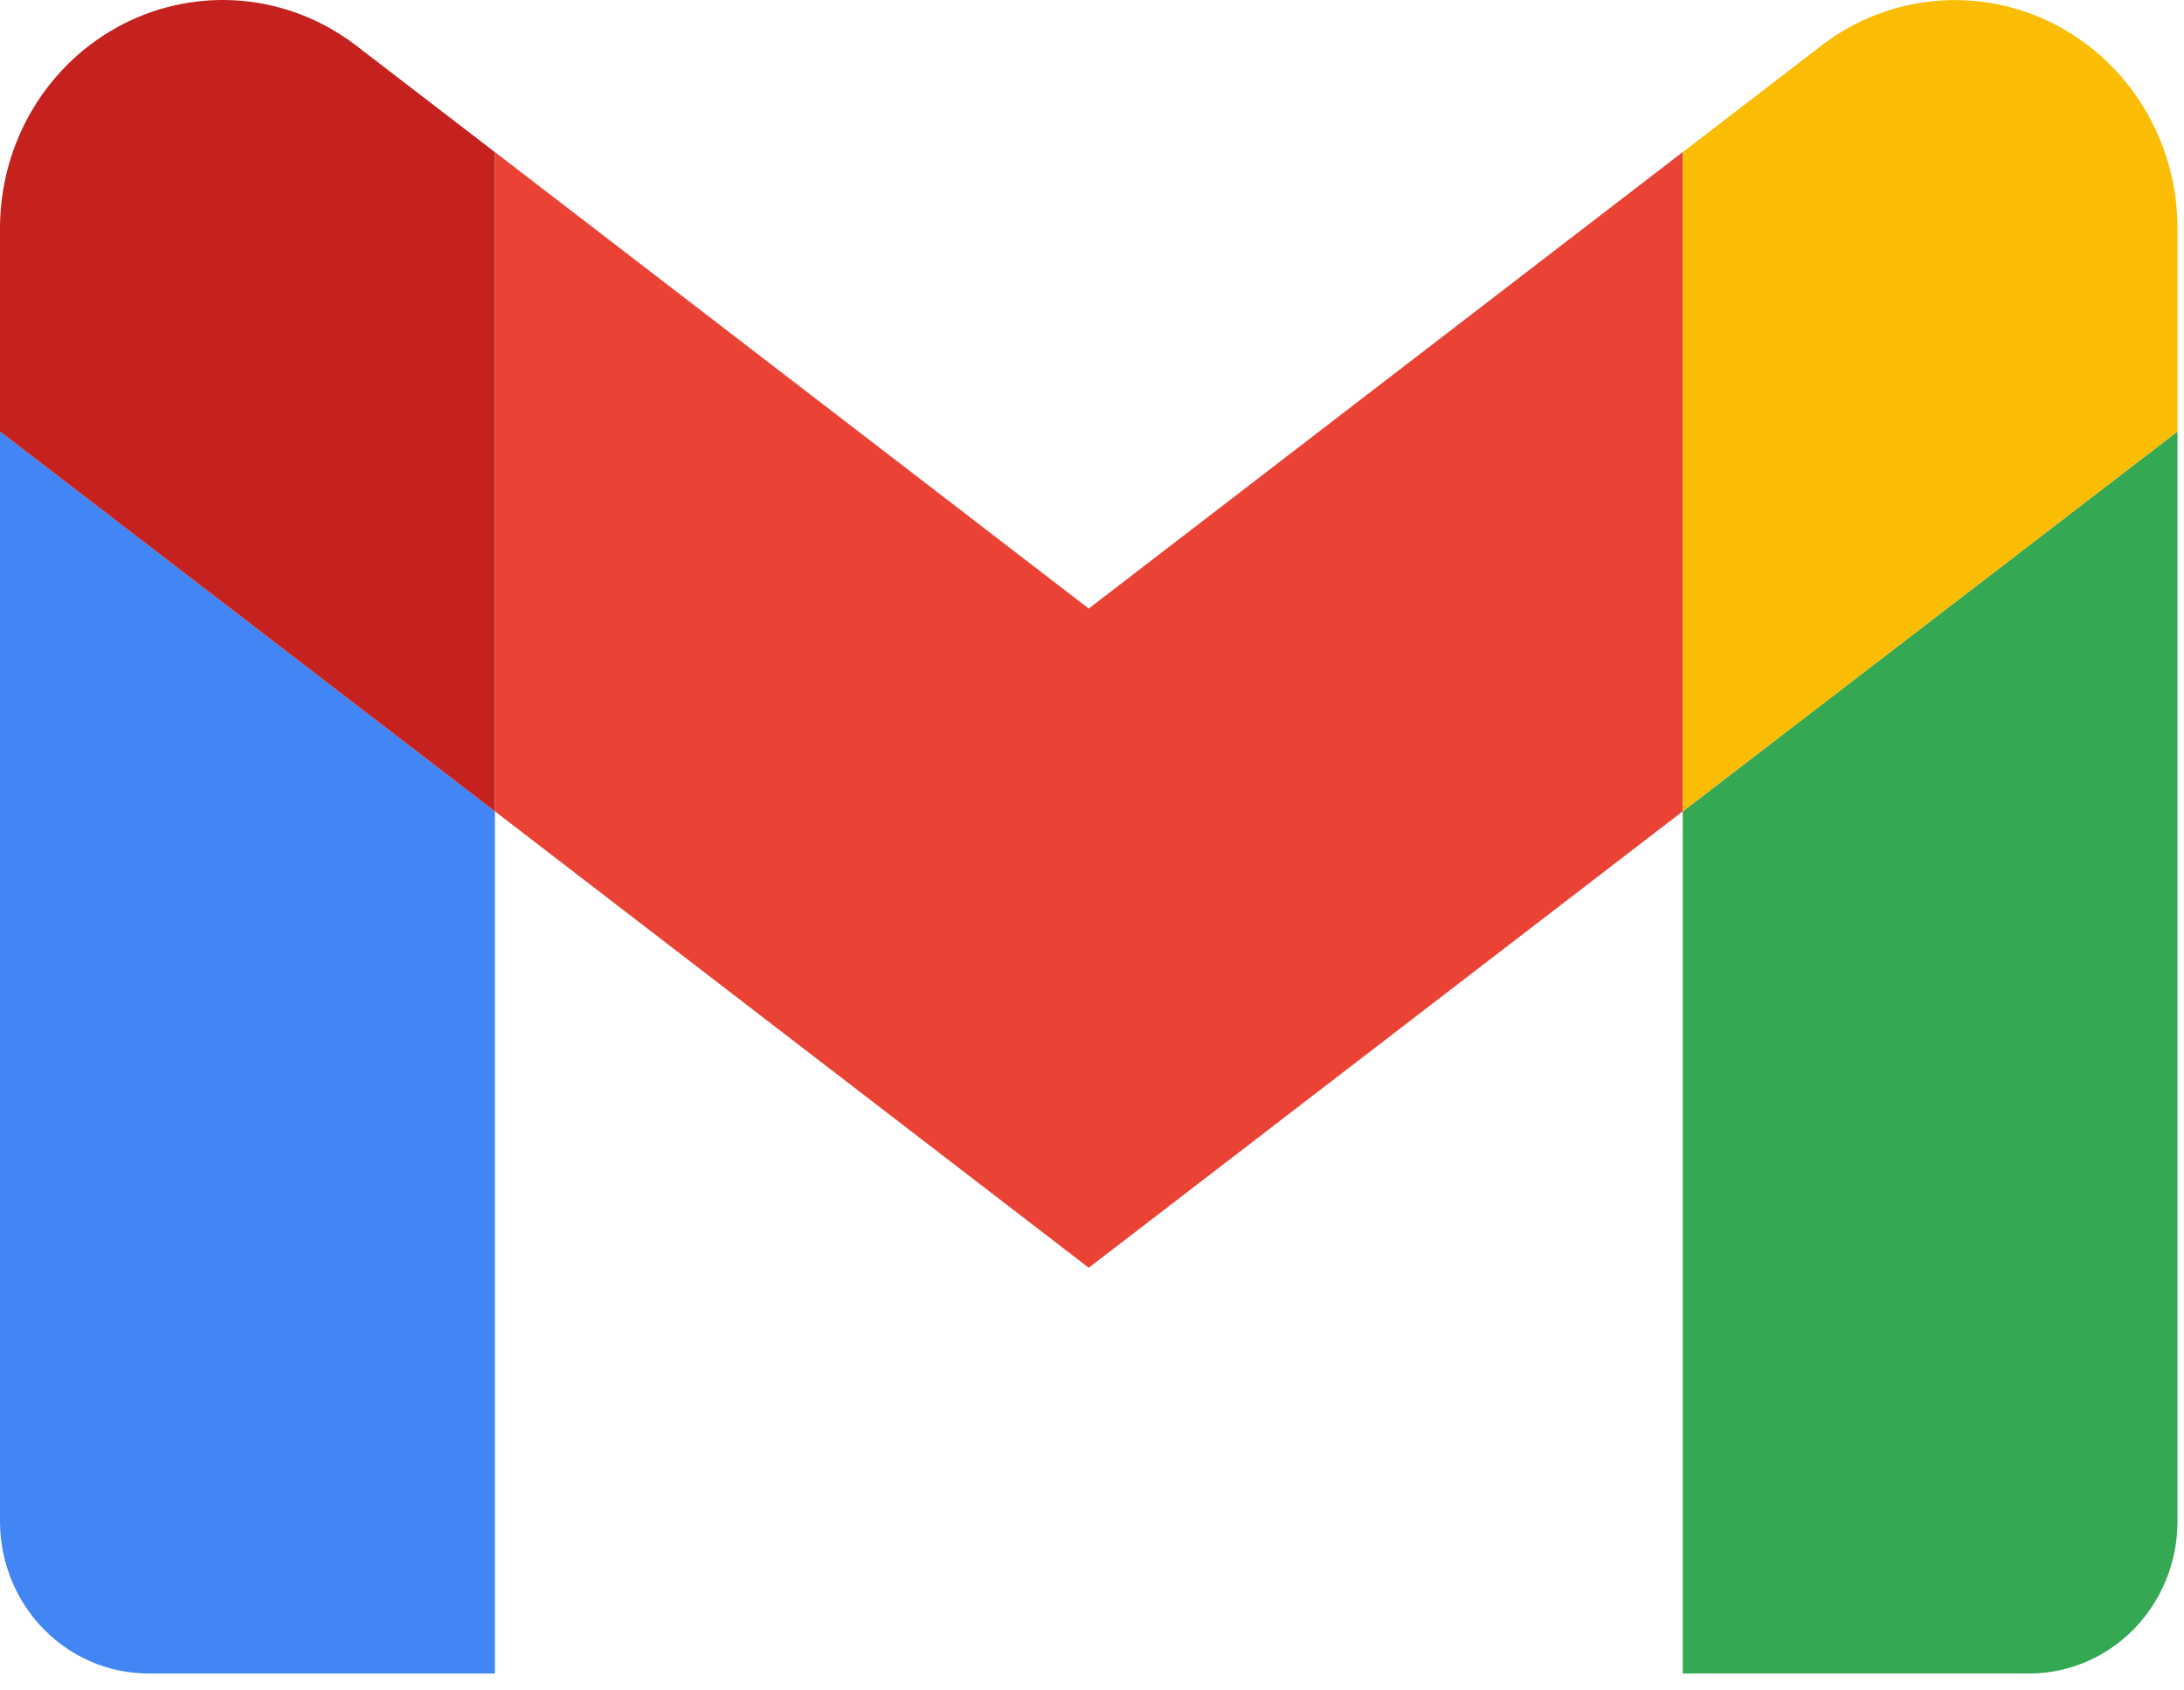
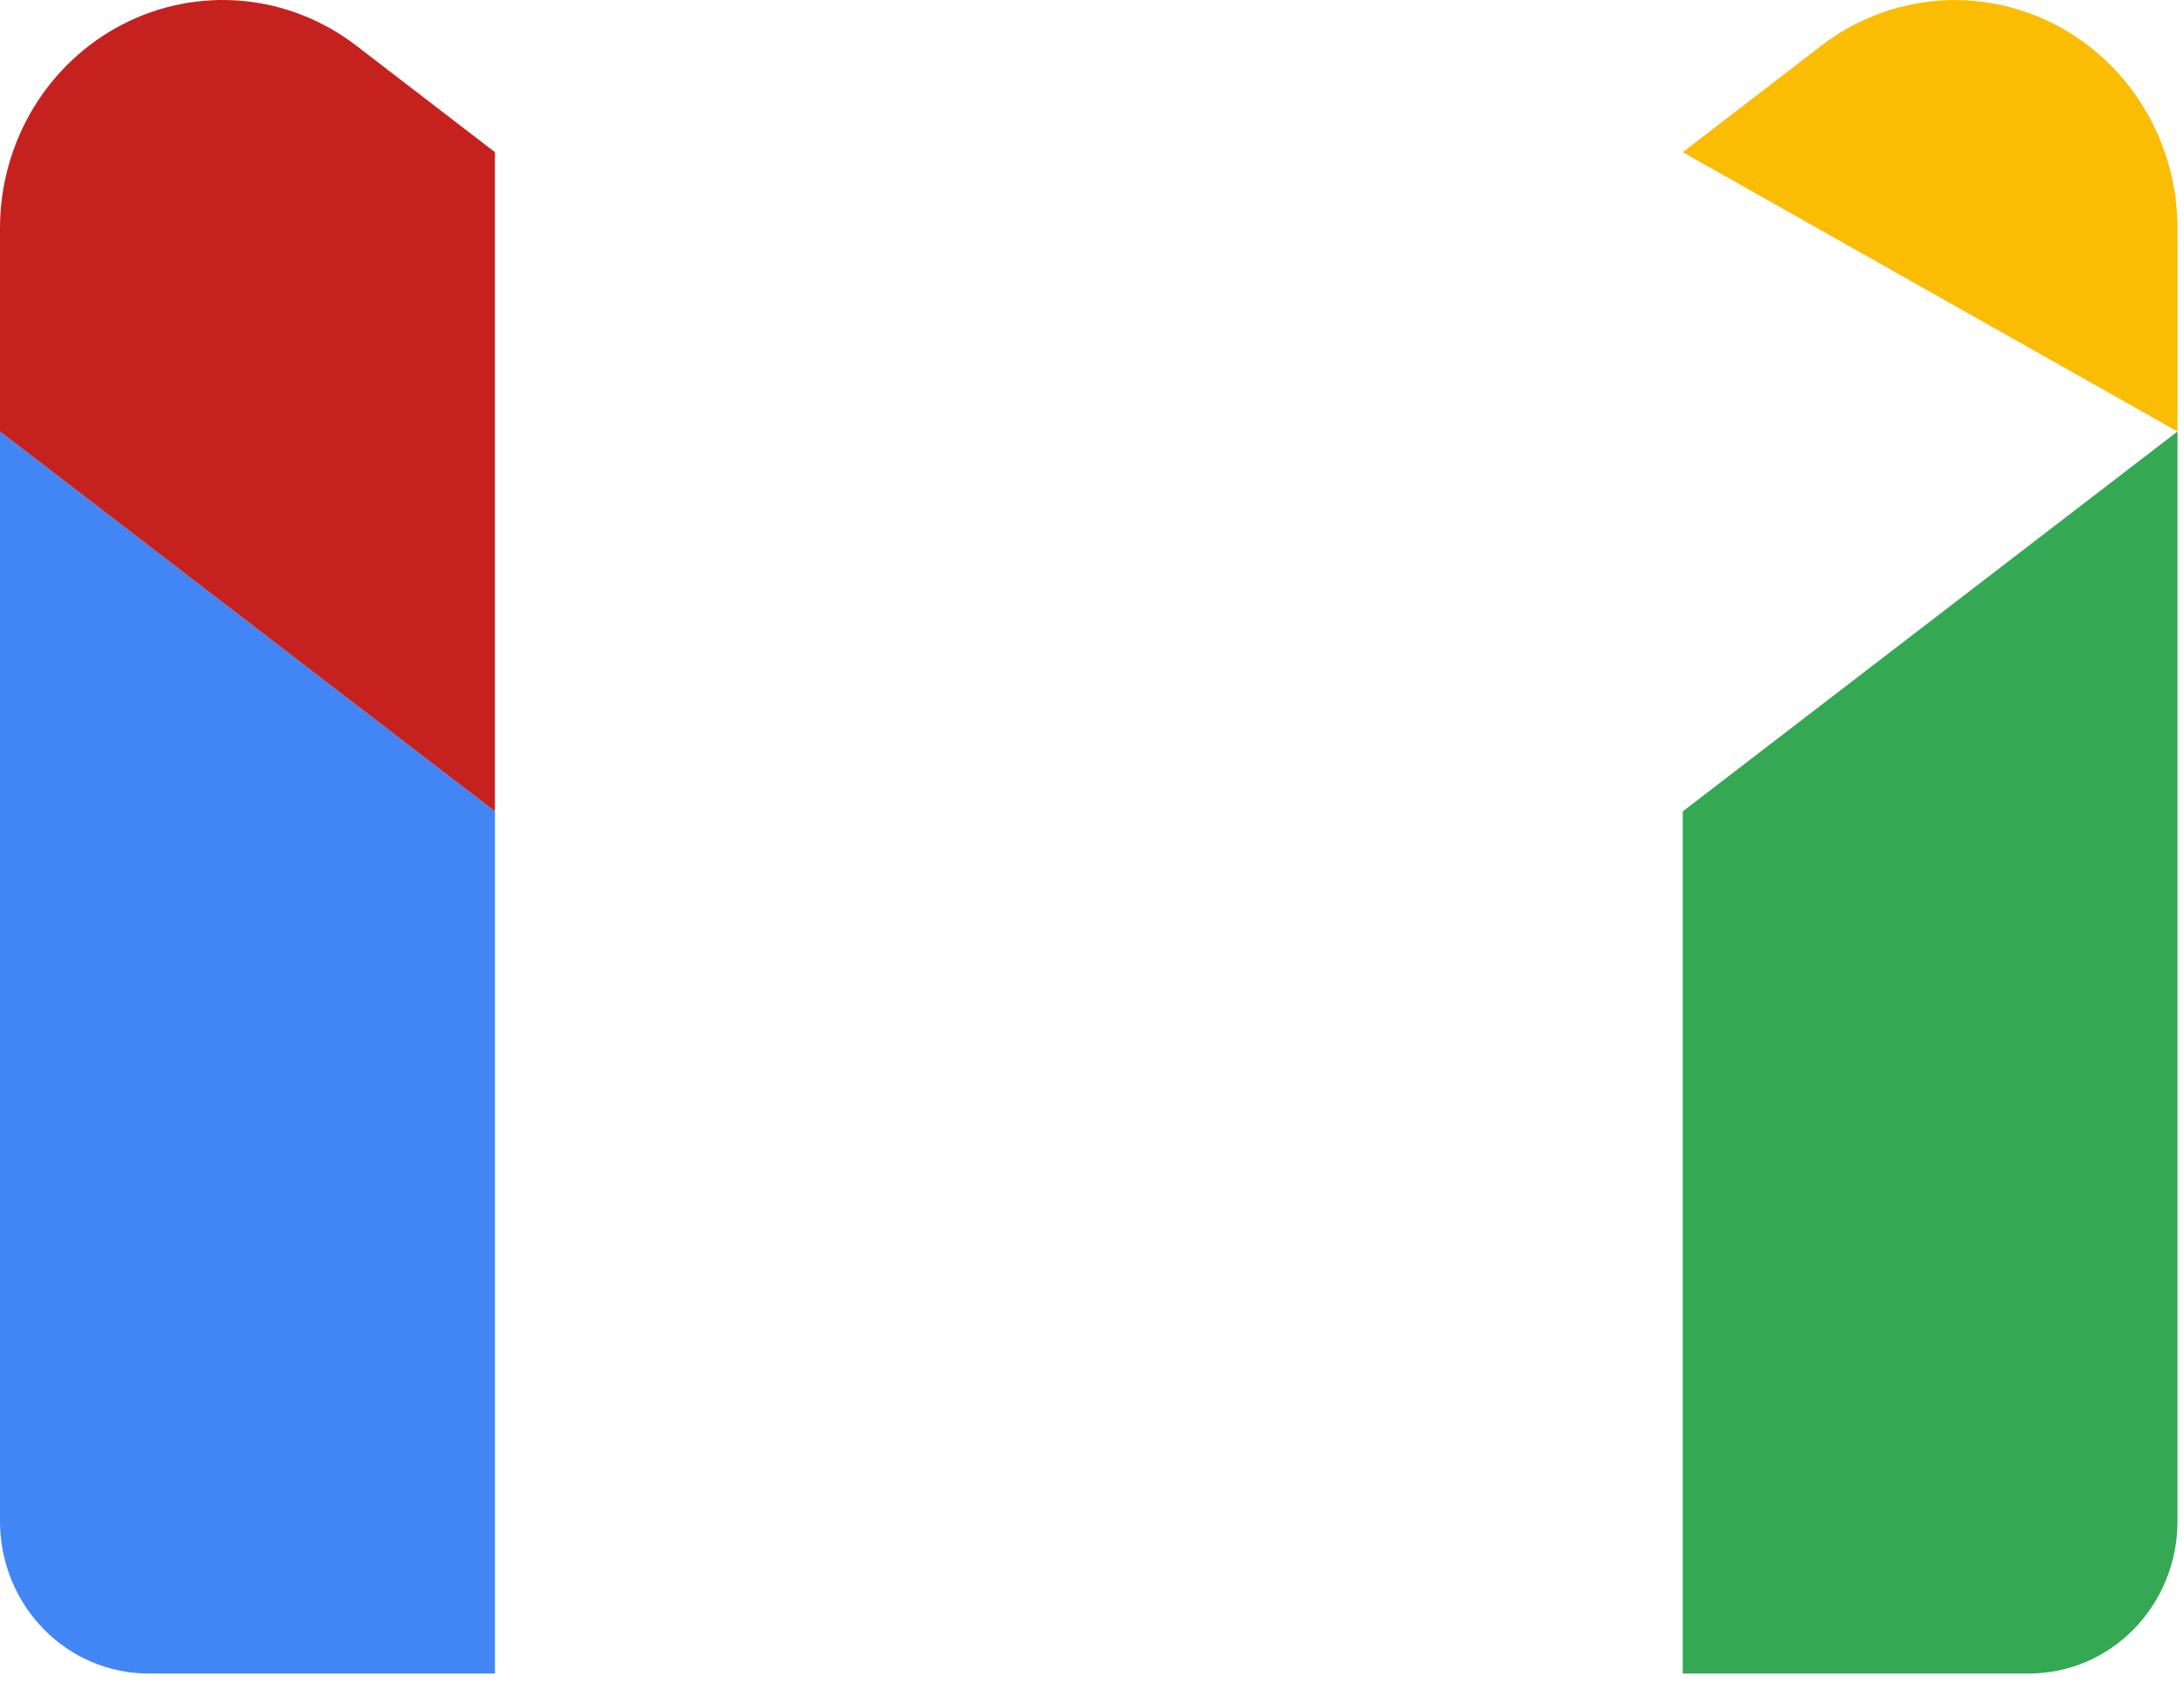
<svg xmlns="http://www.w3.org/2000/svg" width="53" height="41" viewBox="0 0 53 41" fill="none">
  <path d="M3.602 40.601H12.011V19.685L0 10.469V36.924C0.004 37.9 0.385 38.835 1.06 39.524C1.735 40.213 2.649 40.6 3.602 40.601Z" fill="#4285F4" />
  <path d="M40.836 40.601H49.243C50.198 40.6 51.113 40.211 51.788 39.519C52.462 38.827 52.842 37.889 52.842 36.911V10.469L40.836 19.685V40.601Z" fill="#34A853" />
-   <path d="M40.836 3.692V19.685L52.842 10.469V5.536C52.842 4.508 52.562 3.501 52.035 2.627C51.507 1.752 50.752 1.046 49.855 0.586C48.958 0.127 47.954 -0.068 46.955 0.024C45.956 0.116 45.001 0.491 44.198 1.108L40.836 3.692Z" fill="#FBBC04" />
-   <path d="M12.012 19.685V3.691L26.421 14.764L40.833 3.691V19.685L26.421 30.757L12.012 19.685Z" fill="#EA4335" />
+   <path d="M40.836 3.692L52.842 10.469V5.536C52.842 4.508 52.562 3.501 52.035 2.627C51.507 1.752 50.752 1.046 49.855 0.586C48.958 0.127 47.954 -0.068 46.955 0.024C45.956 0.116 45.001 0.491 44.198 1.108L40.836 3.692Z" fill="#FBBC04" />
  <path d="M0 5.536V10.469L12.011 19.685V3.692L8.647 1.108C7.844 0.491 6.889 0.115 5.89 0.022C4.89 -0.07 3.885 0.124 2.988 0.584C2.09 1.044 1.335 1.751 0.807 2.625C0.28 3.5 0 4.507 0 5.536H0Z" fill="#C5221F" />
</svg>